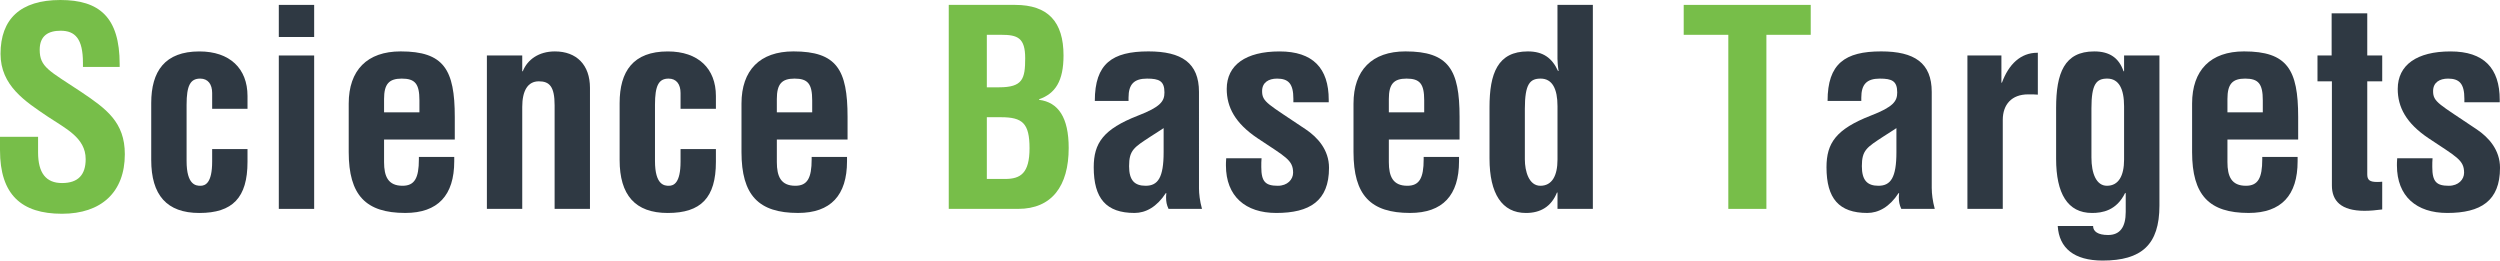
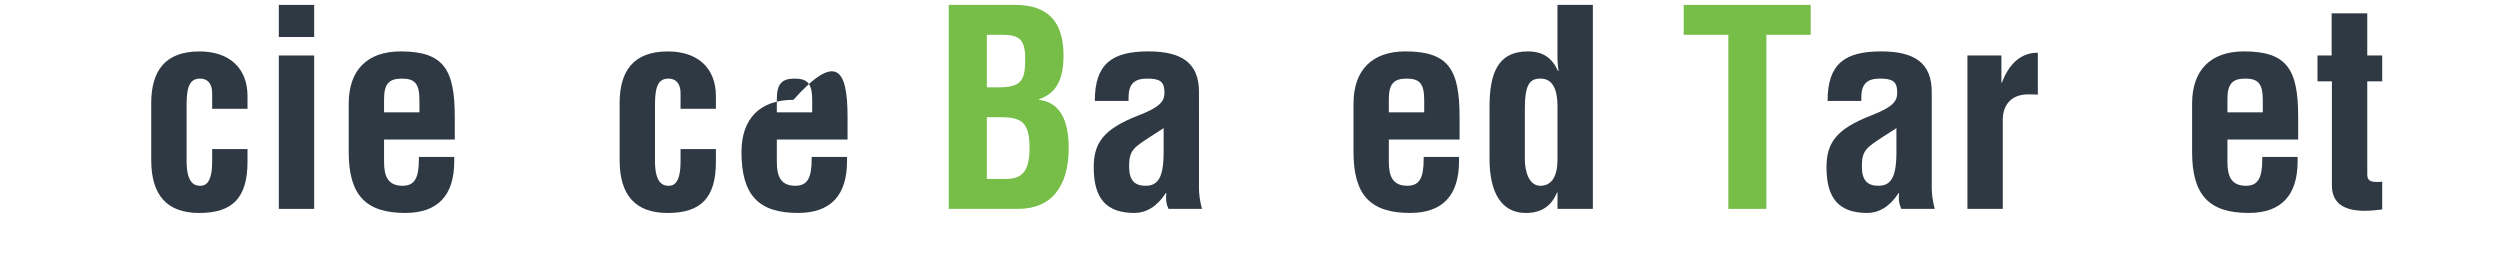
<svg xmlns="http://www.w3.org/2000/svg" version="1.1" id="レイヤー_1" x="0px" y="0px" width="312.492px" height="32.568px" viewBox="0 0 312.492 32.568" enable-background="new 0 0 312.492 32.568" xml:space="preserve">
  <g>
-     <path fill="#77BE49" d="M14.958,8.023v0.34h-4.59v-0.51c0-3.025-0.986-4.012-2.788-4.012c-1.53,0-2.618,0.612-2.618,2.38   c0,2.176,1.19,2.617,5.133,5.235c3.196,2.143,5.508,3.809,5.508,7.818c0,4.76-2.958,7.445-7.854,7.445   C2.686,26.721,0,24.342,0,18.766V17.1h4.759v1.938c0,2.584,0.986,3.842,2.992,3.842c2.04,0,2.958-1.054,2.958-2.99   c0-2.688-2.55-3.843-4.726-5.305c-2.822-1.903-5.916-3.875-5.916-7.853C0.068,2.38,2.55,0,7.547,0   C12.409,0,14.958,2.142,14.958,8.023z" />
    <path fill="#2F3943" d="M30.938,12.001v1.599h-4.419v-1.973c0-1.088-0.51-1.802-1.496-1.802c-1.224,0-1.7,0.85-1.7,3.264v7.037   c0,3.026,1.19,3.095,1.734,3.095c0.612,0,1.462-0.341,1.462-3.026V18.63h4.419v1.6c0,4.485-1.87,6.391-6.018,6.391   c-4.08,0-6.017-2.244-6.017-6.629v-7.104c0-3.979,1.7-6.459,6.017-6.459C28.729,6.425,30.938,8.567,30.938,12.001z" />
    <path fill="#2F3943" d="M39.269,0.612v4.012H34.85V0.612H39.269z M39.269,6.936V26.11H34.85V6.936H39.269z" />
    <path fill="#2F3943" d="M56.846,14.619v2.822h-8.839v2.821c0,1.803,0.51,2.958,2.312,2.958c1.496,0,2.04-0.952,2.04-3.299v-0.306   h4.42v0.544c0,4.25-2.04,6.459-6.12,6.459c-4.929,0-7.071-2.209-7.071-7.615v-6.051c0-4.182,2.312-6.526,6.494-6.526   C55.486,6.425,56.846,8.703,56.846,14.619z M52.427,14.041v-1.496c0-2.073-0.544-2.72-2.21-2.72c-1.598,0-2.21,0.68-2.21,2.55   v1.666H52.427z" />
-     <path fill="#2F3943" d="M73.744,10.981v15.128h-4.419V13.157c0-2.346-0.646-2.992-1.972-2.992c-1.394,0-2.074,1.19-2.074,3.196   V26.11H60.86V6.936h4.419v1.972h0.068c0.578-1.462,2.005-2.481,4.011-2.481C72.078,6.425,73.744,8.125,73.744,10.981z" />
    <path fill="#2F3943" d="M89.486,12.001v1.599h-4.419v-1.973c0-1.088-0.51-1.802-1.496-1.802c-1.224,0-1.7,0.85-1.7,3.264v7.037   c0,3.026,1.19,3.095,1.734,3.095c0.612,0,1.462-0.341,1.462-3.026V18.63h4.419v1.6c0,4.485-1.87,6.391-6.018,6.391   c-4.08,0-6.017-2.244-6.017-6.629v-7.104c0-3.979,1.7-6.459,6.017-6.459C87.276,6.425,89.486,8.567,89.486,12.001z" />
-     <path fill="#2F3943" d="M105.942,14.619v2.822h-8.839v2.821c0,1.803,0.51,2.958,2.312,2.958c1.496,0,2.04-0.952,2.04-3.299v-0.306   h4.42v0.544c0,4.25-2.04,6.459-6.12,6.459c-4.929,0-7.071-2.209-7.071-7.615v-6.051c0-4.182,2.312-6.526,6.494-6.526   C104.582,6.425,105.942,8.703,105.942,14.619z M101.522,14.041v-1.496c0-2.073-0.544-2.72-2.21-2.72c-1.598,0-2.21,0.68-2.21,2.55   v1.666H101.522z" />
+     <path fill="#2F3943" d="M105.942,14.619v2.822h-8.839v2.821c0,1.803,0.51,2.958,2.312,2.958c1.496,0,2.04-0.952,2.04-3.299v-0.306   h4.42v0.544c0,4.25-2.04,6.459-6.12,6.459c-4.929,0-7.071-2.209-7.071-7.615c0-4.182,2.312-6.526,6.494-6.526   C104.582,6.425,105.942,8.703,105.942,14.619z M101.522,14.041v-1.496c0-2.073-0.544-2.72-2.21-2.72c-1.598,0-2.21,0.68-2.21,2.55   v1.666H101.522z" />
    <path fill="#77BE49" d="M126.886,0.612c4.114,0,6.051,2.108,6.051,6.324c0,3.194-1.02,4.759-3.06,5.473v0.068   c2.414,0.306,3.706,2.21,3.706,6.018c0,4.76-2.108,7.615-6.323,7.615h-8.669V0.612H126.886z M123.351,10.913h1.53   c2.958,0,3.264-1.054,3.264-3.638c0-2.55-0.952-2.924-2.992-2.924h-1.802V10.913L123.351,10.913z M125.628,22.369   c1.938,0,3.06-0.713,3.06-3.841s-0.884-3.876-3.569-3.876h-1.768v7.717H125.628z" />
    <path fill="#2F3943" d="M149.87,23.56c0,0.646,0.102,1.563,0.374,2.55h-4.182c-0.238-0.51-0.306-0.918-0.306-1.428   c0-0.034,0-0.238,0.034-0.544h-0.068c-1.122,1.732-2.516,2.48-3.91,2.48c-3.536,0-5.1-1.802-5.1-5.711   c0-3.025,1.19-4.76,5.542-6.459c2.822-1.088,3.298-1.802,3.298-2.89c0-1.429-0.646-1.733-2.176-1.733   c-1.632,0-2.312,0.714-2.312,2.379v0.408h-4.215c0-4.658,2.176-6.188,6.697-6.188c4.147,0,6.323,1.429,6.323,5.065L149.87,23.56   L149.87,23.56z M145.45,19.038v-3.025c-0.068,0.067-0.646,0.407-1.632,1.054c-2.074,1.358-2.686,1.699-2.686,3.705   c0,1.768,0.68,2.448,2.074,2.448C144.736,23.22,145.45,22.199,145.45,19.038z" />
-     <path fill="#2F3943" d="M166.087,12.477v0.306h-4.42v-0.442c0-1.869-0.61-2.516-2.039-2.516c-1.054,0-1.869,0.477-1.869,1.563   c0,1.394,0.747,1.598,5.474,4.794c1.461,0.984,2.89,2.55,2.89,4.794c0,4.146-2.413,5.643-6.595,5.643   c-3.842,0-6.291-2.074-6.291-5.949c0-0.17,0-0.477,0.034-0.884h4.42c-0.034,0.306-0.034,0.68-0.034,1.088   c0,1.87,0.544,2.347,2.073,2.347c1.189,0,1.904-0.782,1.904-1.633c0-1.598-0.953-1.972-4.455-4.316   c-2.788-1.87-3.842-3.876-3.842-6.154c0-2.992,2.38-4.69,6.596-4.69C164.117,6.425,166.087,8.533,166.087,12.477z" />
    <path fill="#2F3943" d="M182.441,14.619v2.822h-8.84v2.821c0,1.803,0.512,2.958,2.313,2.958c1.496,0,2.04-0.952,2.04-3.299v-0.306   h4.42v0.544c0,4.25-2.04,6.459-6.12,6.459c-4.93,0-7.07-2.209-7.07-7.615v-6.051c0-4.182,2.313-6.526,6.492-6.526   C181.082,6.425,182.441,8.703,182.441,14.619z M178.021,14.041v-1.496c0-2.073-0.543-2.72-2.209-2.72   c-1.599,0-2.211,0.68-2.211,2.55v1.666H178.021z" />
    <path fill="#2F3943" d="M199.102,0.612V26.11h-4.42v-2.04h-0.068c-0.713,1.769-2.072,2.55-3.875,2.55   c-2.991,0-4.555-2.414-4.555-6.799v-6.426c0-4.215,1.02-6.969,4.793-6.969c1.903,0,3.024,0.815,3.772,2.447h0.067   c-0.102-0.646-0.137-1.292-0.137-1.529V0.612H199.102z M190.602,19.922c0,1.496,0.512,3.299,1.938,3.299   c1.461,0,2.142-1.259,2.142-3.265v-6.697c0-2.142-0.646-3.434-2.107-3.434c-1.326,0-1.973,0.646-1.973,3.773V19.922L190.602,19.922   z" />
    <path fill="#77BE49" d="M226.335,0.612v3.74h-5.541V26.11h-4.76V4.352h-5.576v-3.74H226.335z" />
    <path fill="#2F3943" d="M241.465,23.56c0,0.646,0.104,1.563,0.374,2.55h-4.183c-0.237-0.51-0.307-0.918-0.307-1.428   c0-0.034,0-0.238,0.035-0.544h-0.068c-1.121,1.732-2.516,2.48-3.91,2.48c-3.534,0-5.1-1.802-5.1-5.711   c0-3.025,1.19-4.76,5.543-6.459c2.82-1.088,3.297-1.802,3.297-2.89c0-1.429-0.646-1.733-2.176-1.733   c-1.632,0-2.313,0.714-2.313,2.379v0.408h-4.215c0-4.658,2.176-6.188,6.697-6.188c4.146,0,6.322,1.429,6.322,5.065v12.07H241.465z    M237.046,19.038v-3.025c-0.067,0.067-0.646,0.407-1.633,1.054c-2.073,1.358-2.687,1.699-2.687,3.705   c0,1.768,0.68,2.448,2.074,2.448C236.332,23.22,237.046,22.199,237.046,19.038z" />
    <path fill="#2F3943" d="M254.727,11.831c-0.308-0.034-0.715-0.034-1.226-0.034c-2.039,0-3.161,1.259-3.161,3.196V26.11h-4.419   V6.936h4.249v3.398h0.066c0.851-2.312,2.347-3.739,4.42-3.739h0.068v5.235H254.727z" />
-     <path fill="#2F3943" d="M265.436,8.907h0.067V6.936h4.42v18.766c0,4.896-2.243,6.867-7.104,6.867c-3.57,0-5.439-1.563-5.609-4.317   h4.42c0,0.682,0.611,1.122,1.869,1.122c1.496,0,2.21-0.985,2.21-2.89v-2.313l-0.067-0.067c-1.088,2.244-2.891,2.516-4.147,2.516   c-3.06,0-4.487-2.447-4.487-6.766v-6.357c0-4.352,1.021-7.07,4.76-7.07C263.702,6.425,264.857,7.241,265.436,8.907z    M261.423,19.684c0,2.006,0.613,3.536,1.938,3.536c1.461,0,2.142-1.259,2.142-3.265v-6.664c0-2.176-0.646-3.467-2.106-3.467   c-1.359,0-1.974,0.68-1.974,3.706V19.684z" />
    <path fill="#2F3943" d="M287.264,14.619v2.822h-8.841v2.821c0,1.803,0.511,2.958,2.313,2.958c1.496,0,2.039-0.952,2.039-3.299   v-0.306h4.42v0.544c0,4.25-2.039,6.459-6.119,6.459c-4.93,0-7.071-2.209-7.071-7.615v-6.051c0-4.182,2.312-6.526,6.493-6.526   C285.904,6.425,287.264,8.703,287.264,14.619z M282.843,14.041v-1.496c0-2.073-0.543-2.72-2.209-2.72   c-1.598,0-2.211,0.68-2.211,2.55v1.666H282.843z" />
    <path fill="#2F3943" d="M295.9,1.666v5.271h1.869v3.229H295.9v11.627c0,0.714,0.307,0.952,1.258,0.952c0.102,0,0.307,0,0.611-0.034   v3.469c-0.781,0.102-1.529,0.17-2.209,0.17c-2.957,0-4.08-1.259-4.08-3.162V10.165h-1.801V6.936h1.768V1.666H295.9z" />
-     <path fill="#2F3943" d="M312.458,12.477v0.306h-4.419v-0.442c0-1.869-0.613-2.516-2.041-2.516c-1.053,0-1.869,0.477-1.869,1.563   c0,1.394,0.748,1.598,5.473,4.794c1.463,0.984,2.892,2.55,2.892,4.794c0,4.146-2.414,5.643-6.597,5.643   c-3.842,0-6.289-2.074-6.289-5.949c0-0.17,0-0.477,0.033-0.884h4.42c-0.033,0.306-0.033,0.68-0.033,1.088   c0,1.87,0.543,2.347,2.074,2.347c1.189,0,1.902-0.782,1.902-1.633c0-1.598-0.951-1.972-4.453-4.316   c-2.787-1.87-3.842-3.876-3.842-6.154c0-2.992,2.38-4.69,6.596-4.69C310.486,6.425,312.458,8.533,312.458,12.477z" />
  </g>
</svg>